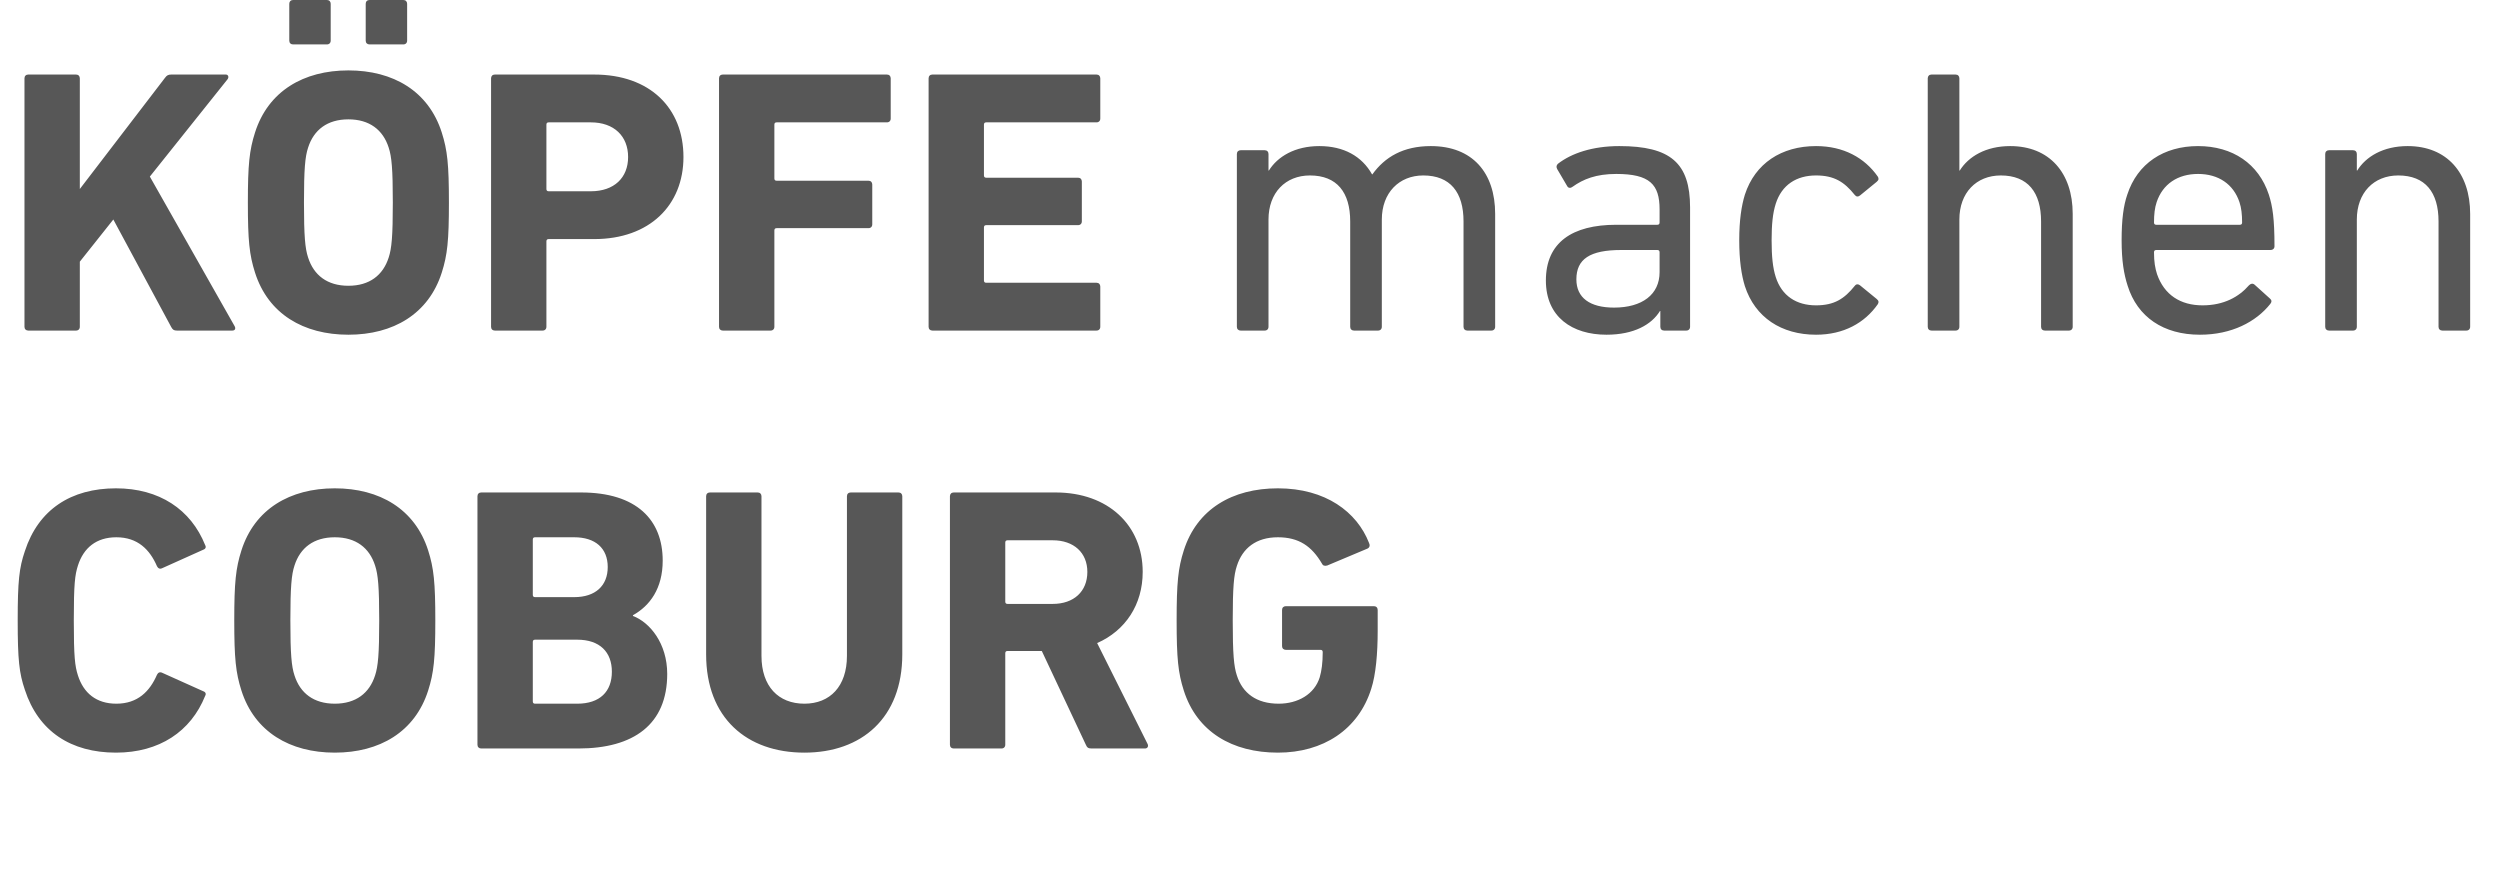
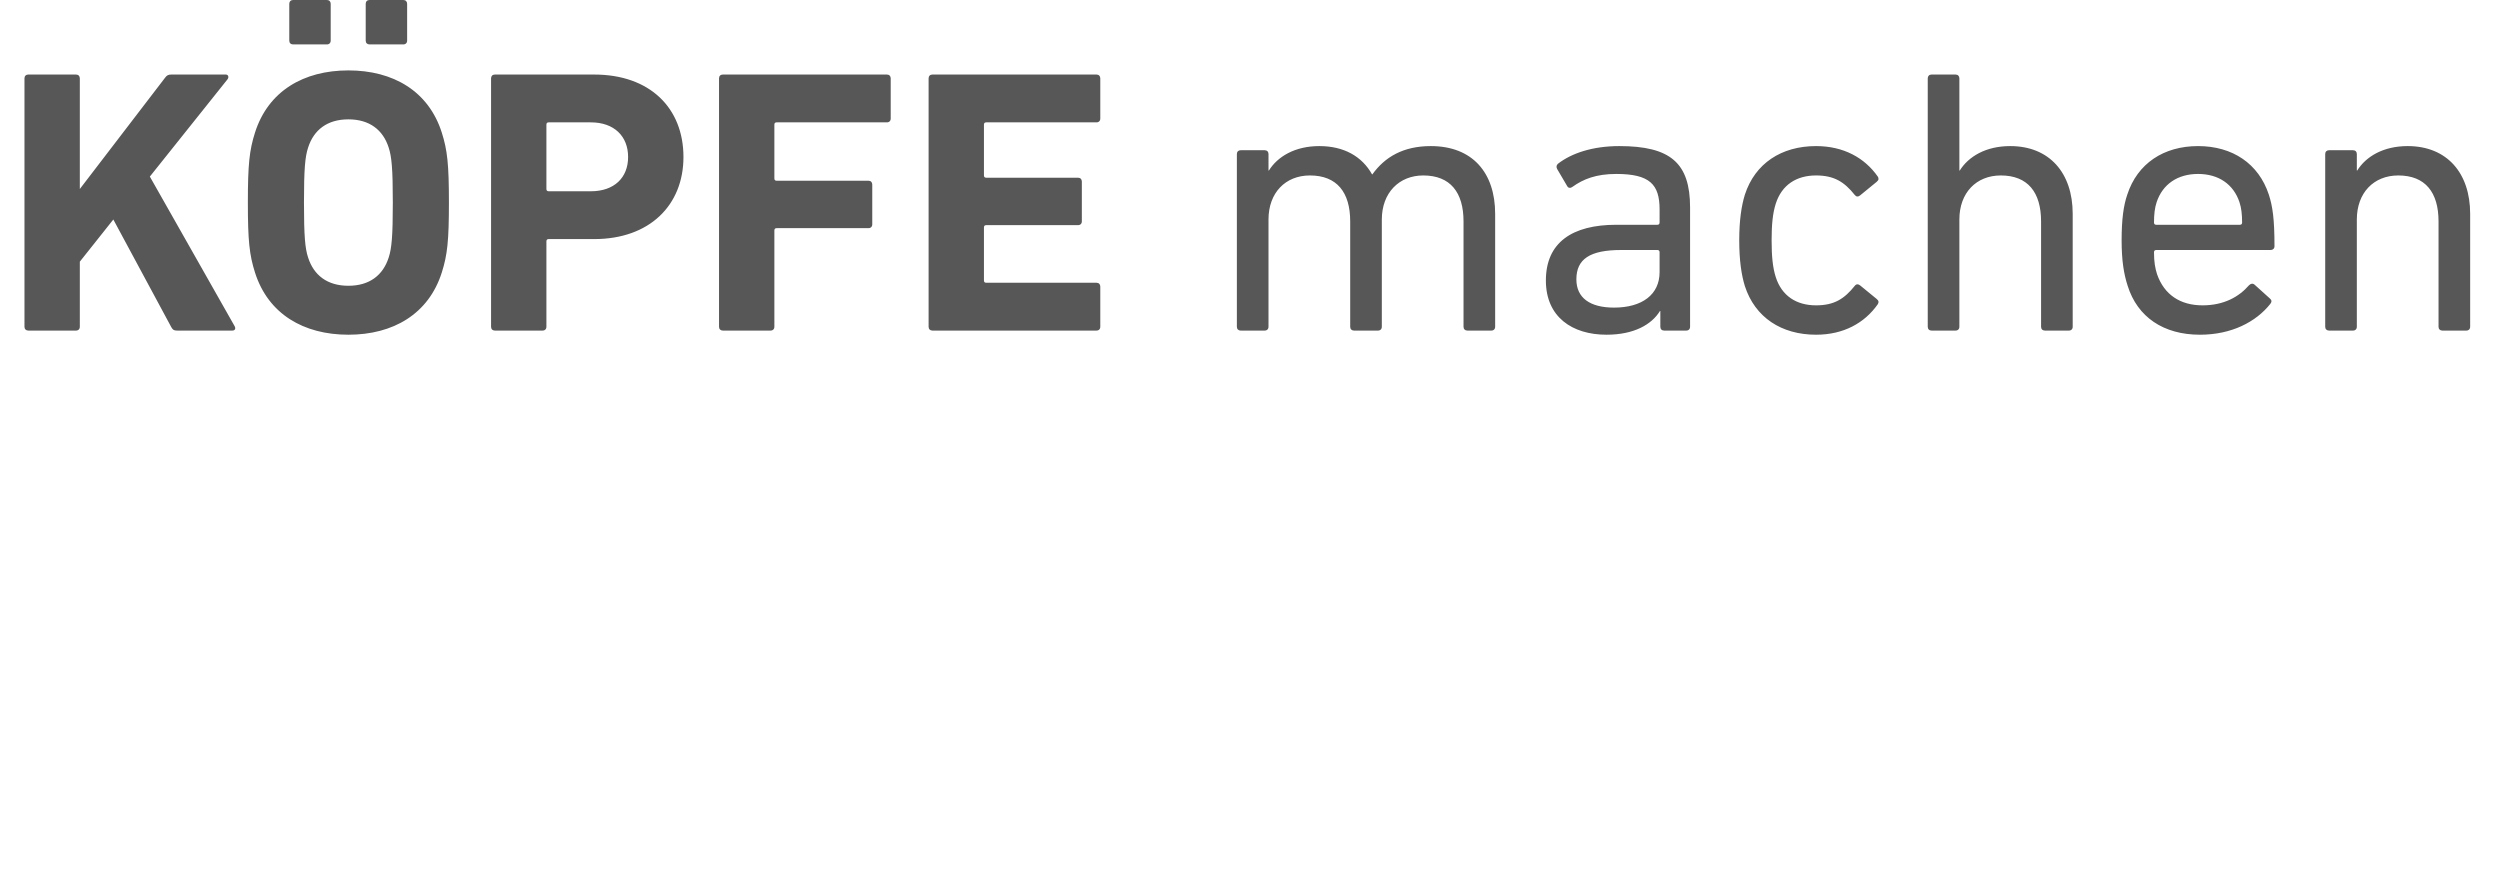
<svg xmlns="http://www.w3.org/2000/svg" width="664" height="234" viewBox="0 0 664 234" fill="none">
-   <path d="M6.6 183.2C5.1 178.8 4.7 175.3 4.7 164.8C4.7 154.3 5.1 150.8 6.6 146.4C10.2 135.3 18.9 129.7 30.8 129.7C42.3 129.7 50.7 135.3 54.5 144.8C54.8 145.3 54.6 145.8 54 146L43.1 150.9C42.5 151.2 42 151 41.7 150.4C39.8 146 36.6 142.7 30.9 142.7C25.6 142.7 22.2 145.5 20.7 150.2C19.9 152.7 19.6 155.1 19.6 164.8C19.6 174.5 19.9 176.9 20.7 179.4C22.2 184.1 25.6 186.9 30.9 186.9C36.6 186.9 39.8 183.6 41.7 179.2C42 178.6 42.5 178.4 43.1 178.7L54 183.6C54.6 183.8 54.8 184.3 54.5 184.8C50.7 194.3 42.3 199.9 30.8 199.9C18.9 199.9 10.2 194.3 6.6 183.2ZM88.919 199.9C77.019 199.9 67.62 194.4 64.12 183.4C62.62 178.7 62.219 174.9 62.219 164.8C62.219 154.7 62.62 150.9 64.12 146.2C67.62 135.2 77.019 129.7 88.919 129.7C100.82 129.7 110.22 135.2 113.72 146.2C115.22 150.9 115.62 154.7 115.62 164.8C115.62 174.9 115.22 178.7 113.72 183.4C110.22 194.4 100.82 199.9 88.919 199.9ZM88.919 186.9C94.519 186.9 98.12 184.1 99.62 179.4C100.42 177 100.72 173.7 100.72 164.8C100.72 155.9 100.42 152.6 99.62 150.2C98.12 145.5 94.519 142.7 88.919 142.7C83.32 142.7 79.719 145.5 78.219 150.2C77.419 152.6 77.12 155.9 77.12 164.8C77.12 173.7 77.419 177 78.219 179.4C79.719 184.1 83.32 186.9 88.919 186.9ZM126.813 197.8V131.8C126.813 131.2 127.213 130.8 127.813 130.8H154.313C169.113 130.8 176.013 138.1 176.013 148.9C176.013 156.3 172.613 160.9 168.113 163.4V163.6C172.613 165.3 177.213 170.9 177.213 179C177.213 192.4 168.313 198.8 153.613 198.8H127.813C127.213 198.8 126.813 198.4 126.813 197.8ZM142.113 158.6H152.513C158.113 158.6 161.413 155.6 161.413 150.6C161.413 145.6 158.113 142.7 152.513 142.7H142.113C141.713 142.7 141.513 142.9 141.513 143.3V158C141.513 158.4 141.713 158.6 142.113 158.6ZM141.513 186.3C141.513 186.7 141.713 186.9 142.113 186.9H153.313C159.313 186.9 162.513 183.7 162.513 178.4C162.513 173.2 159.313 169.9 153.313 169.9H142.113C141.713 169.9 141.513 170.1 141.513 170.5V186.3ZM213.648 199.9C198.348 199.9 187.548 190.7 187.548 173.8V131.8C187.548 131.2 187.948 130.8 188.548 130.8H201.248C201.848 130.8 202.248 131.2 202.248 131.8V174.2C202.248 182.3 206.748 186.9 213.648 186.9C220.448 186.9 224.948 182.3 224.948 174.2V131.8C224.948 131.2 225.348 130.8 225.948 130.8H238.648C239.248 130.8 239.648 131.2 239.648 131.8V173.8C239.648 190.7 228.848 199.9 213.648 199.9ZM304.101 198.8H289.901C289.001 198.8 288.701 198.5 288.401 197.8L276.701 172.9H267.601C267.201 172.9 267.001 173.1 267.001 173.5V197.8C267.001 198.4 266.601 198.8 266.001 198.8H253.301C252.701 198.8 252.301 198.4 252.301 197.8V131.8C252.301 131.2 252.701 130.8 253.301 130.8H280.401C294.301 130.8 303.501 139.5 303.501 151.9C303.501 160.6 298.901 167.5 291.401 170.8L304.801 197.6C305.101 198.2 304.801 198.8 304.101 198.8ZM279.601 160.4C285.201 160.4 288.801 157.1 288.801 151.9C288.801 146.8 285.201 143.5 279.601 143.5H267.601C267.201 143.5 267.001 143.7 267.001 144.1V159.8C267.001 160.2 267.201 160.4 267.601 160.4H279.601ZM314.412 183.4C312.913 178.7 312.513 174.9 312.513 164.8C312.513 154.7 312.913 150.9 314.412 146.2C317.913 135.2 327.313 129.7 339.413 129.7C352.113 129.7 360.413 136 363.613 144.2C363.913 144.8 363.813 145.4 363.213 145.7L352.513 150.2C351.813 150.4 351.313 150.2 351.113 149.7C348.413 145.1 345.013 142.7 339.413 142.7C333.613 142.7 330.013 145.6 328.513 150.3C327.713 152.7 327.413 155.9 327.413 164.8C327.413 173.7 327.713 177 328.513 179.4C330.013 184.1 333.713 186.9 339.613 186.9C344.713 186.9 349.113 184.4 350.513 179.9C351.013 178.2 351.313 176.1 351.313 173.2C351.313 172.8 351.113 172.6 350.713 172.6H341.513C340.913 172.6 340.513 172.2 340.513 171.6V162C340.513 161.4 340.913 161 341.513 161H364.913C365.513 161 365.913 161.4 365.913 162V167.6C365.913 173.6 365.413 179.2 364.213 182.9C360.813 193.8 351.413 199.9 339.413 199.9C327.313 199.9 317.913 194.4 314.412 183.4Z" fill="#575757" />
  <path d="M6.5 86.8V20.8C6.5 20.2 6.9 19.8 7.5 19.8H20.2C20.8 19.8 21.2 20.2 21.2 20.8V50.2L43.8 20.7C44.3 20 44.7 19.8 45.5 19.8H60C60.6 19.8 60.9 20.5 60.4 21.1L39.8 46.9L62.3 86.6C62.7 87.3 62.4 87.8 61.7 87.8H47C46.2 87.8 45.9 87.6 45.5 86.9L30.1 58.3L21.2 69.5V86.8C21.2 87.4 20.8 87.8 20.2 87.8H7.5C6.9 87.8 6.5 87.4 6.5 86.8ZM107.133 11.8H98.133C97.533 11.8 97.133 11.4 97.133 10.8V1C97.133 0.4 97.533 9.53674e-07 98.133 9.53674e-07H107.133C107.733 9.53674e-07 108.133 0.4 108.133 1V10.8C108.133 11.4 107.733 11.8 107.133 11.8ZM86.833 11.8H77.833C77.233 11.8 76.833 11.4 76.833 10.8V1C76.833 0.4 77.233 9.53674e-07 77.833 9.53674e-07H86.833C87.433 9.53674e-07 87.833 0.4 87.833 1V10.8C87.833 11.4 87.433 11.8 86.833 11.8ZM92.533 88.9C80.633 88.9 71.233 83.4 67.733 72.4C66.233 67.7 65.833 63.9 65.833 53.8C65.833 43.7 66.233 39.9 67.733 35.2C71.233 24.2 80.633 18.7 92.533 18.7C104.433 18.7 113.833 24.2 117.333 35.2C118.833 39.9 119.233 43.7 119.233 53.8C119.233 63.9 118.833 67.7 117.333 72.4C113.833 83.4 104.433 88.9 92.533 88.9ZM92.533 75.9C98.133 75.9 101.733 73.1 103.233 68.4C104.033 66 104.333 62.7 104.333 53.8C104.333 44.9 104.033 41.6 103.233 39.2C101.733 34.5 98.133 31.7 92.533 31.7C86.933 31.7 83.333 34.5 81.833 39.2C81.033 41.6 80.733 44.9 80.733 53.8C80.733 62.7 81.033 66 81.833 68.4C83.333 73.1 86.933 75.9 92.533 75.9ZM144.126 87.8H131.426C130.826 87.8 130.426 87.4 130.426 86.8V20.8C130.426 20.2 130.826 19.8 131.426 19.8H157.826C172.626 19.8 181.526 28.7 181.526 41.7C181.526 54.5 172.526 63.5 157.826 63.5H145.726C145.326 63.5 145.126 63.7 145.126 64.1V86.8C145.126 87.4 144.726 87.8 144.126 87.8ZM156.926 50.8C163.126 50.8 166.826 47.2 166.826 41.7C166.826 36.2 163.126 32.5 156.926 32.5H145.726C145.326 32.5 145.126 32.7 145.126 33.1V50.2C145.126 50.6 145.326 50.8 145.726 50.8H156.926ZM190.973 86.8V20.8C190.973 20.2 191.373 19.8 191.973 19.8H235.573C236.173 19.8 236.573 20.2 236.573 20.8V31.5C236.573 32.1 236.173 32.5 235.573 32.5H206.273C205.873 32.5 205.673 32.7 205.673 33.1V47.4C205.673 47.8 205.873 48 206.273 48H230.673C231.273 48 231.673 48.4 231.673 49V59.6C231.673 60.2 231.273 60.6 230.673 60.6H206.273C205.873 60.6 205.673 60.8 205.673 61.2V86.8C205.673 87.4 205.273 87.8 204.673 87.8H191.973C191.373 87.8 190.973 87.4 190.973 86.8ZM246.637 86.8V20.8C246.637 20.2 247.037 19.8 247.637 19.8H291.237C291.837 19.8 292.237 20.2 292.237 20.8V31.5C292.237 32.1 291.837 32.5 291.237 32.5H261.937C261.537 32.5 261.337 32.7 261.337 33.1V46.6C261.337 47 261.537 47.2 261.937 47.2H286.337C286.937 47.2 287.337 47.6 287.337 48.2V58.8C287.337 59.4 286.937 59.8 286.337 59.8H261.937C261.537 59.8 261.337 60 261.337 60.4V74.5C261.337 74.9 261.537 75.1 261.937 75.1H291.237C291.837 75.1 292.237 75.5 292.237 76.1V86.8C292.237 87.4 291.837 87.8 291.237 87.8H247.637C247.037 87.8 246.637 87.4 246.637 86.8ZM396.113 87.8H389.713C389.113 87.8 388.713 87.4 388.713 86.8V58.8C388.713 51.1 385.213 46.6 378.013 46.6C371.613 46.6 367.013 51.2 367.013 58.3V86.8C367.013 87.4 366.613 87.8 366.013 87.8H359.613C359.013 87.8 358.613 87.4 358.613 86.8V58.8C358.613 51.1 355.113 46.6 347.913 46.6C341.413 46.6 336.913 51.2 336.913 58.3V86.8C336.913 87.4 336.513 87.8 335.913 87.8H329.513C328.913 87.8 328.513 87.4 328.513 86.8V40.9C328.513 40.3 328.913 39.9 329.513 39.9H335.913C336.513 39.9 336.913 40.3 336.913 40.9V45.3H337.013C339.313 41.6 343.913 38.8 350.413 38.8C356.913 38.8 361.713 41.5 364.413 46.3H364.513C367.813 41.7 372.713 38.8 380.013 38.8C391.113 38.8 397.113 45.9 397.113 56.8V86.8C397.113 87.4 396.713 87.8 396.113 87.8ZM447.885 87.8H441.985C441.385 87.8 440.985 87.4 440.985 86.8V82.6H440.885C438.685 86.2 433.985 88.9 426.685 88.9C417.585 88.9 410.585 84.2 410.585 74.5C410.585 64.4 417.585 59.7 429.285 59.7H440.185C440.585 59.7 440.785 59.5 440.785 59.1V55.6C440.785 49 438.185 46.2 429.285 46.2C423.885 46.2 420.485 47.6 417.685 49.6C417.185 50 416.585 50 416.285 49.5L413.585 44.9C413.285 44.3 413.385 43.9 413.785 43.5C417.385 40.7 422.985 38.8 430.085 38.8C443.685 38.8 448.885 43.3 448.885 55.1V86.8C448.885 87.4 448.485 87.8 447.885 87.8ZM428.685 81.7C436.185 81.7 440.785 78.2 440.785 72.3V67C440.785 66.6 440.585 66.4 440.185 66.4H430.585C422.285 66.4 418.685 68.8 418.685 74.2C418.685 79.1 422.285 81.7 428.685 81.7ZM461.941 63.8C461.941 58.5 462.541 54.6 463.441 51.7C466.141 43.4 473.141 38.8 482.341 38.8C489.641 38.8 495.241 41.9 498.741 46.9C499.041 47.4 499.041 47.8 498.441 48.3L494.041 51.9C493.541 52.3 493.041 52.3 492.641 51.8C489.841 48.3 487.141 46.6 482.341 46.6C477.141 46.6 473.241 49.1 471.641 54.1C470.841 56.6 470.541 59.6 470.541 63.8C470.541 68.1 470.841 71.1 471.641 73.6C473.241 78.6 477.141 81.1 482.341 81.1C487.141 81.1 489.841 79.4 492.641 75.9C493.041 75.4 493.541 75.4 494.041 75.8L498.441 79.4C499.041 79.9 499.041 80.3 498.741 80.8C495.241 85.8 489.641 88.9 482.341 88.9C473.141 88.9 466.141 84.3 463.441 76C462.541 73.1 461.941 69.2 461.941 63.8ZM549.509 87.8H543.109C542.509 87.8 542.109 87.4 542.109 86.8V58.8C542.109 51.1 538.609 46.6 531.409 46.6C524.909 46.6 520.409 51.2 520.409 58.3V86.8C520.409 87.4 520.009 87.8 519.409 87.8H513.009C512.409 87.8 512.009 87.4 512.009 86.8V20.8C512.009 20.2 512.409 19.8 513.009 19.8H519.409C520.009 19.8 520.409 20.2 520.409 20.8V45.3H520.509C522.809 41.6 527.409 38.8 533.909 38.8C544.309 38.8 550.509 45.9 550.509 56.8V86.8C550.509 87.4 550.109 87.8 549.509 87.8ZM584.303 88.9C574.603 88.9 567.703 84.2 565.103 75.9C564.103 72.8 563.503 69.3 563.503 63.8C563.503 58.3 564.003 54.6 565.003 51.7C567.703 43.4 574.703 38.8 583.803 38.8C593.003 38.8 599.903 43.5 602.603 51.7C603.603 54.8 604.103 58.1 604.103 65.4C604.103 66 603.703 66.4 603.003 66.4H572.703C572.303 66.4 572.103 66.6 572.103 67C572.103 69.6 572.403 71.2 572.903 72.8C574.803 78.3 579.103 81.1 585.003 81.1C590.703 81.1 594.703 78.8 597.303 75.8C597.803 75.3 598.303 75.2 598.803 75.6L602.903 79.3C603.403 79.7 603.403 80.2 603.003 80.7C599.203 85.5 592.703 88.9 584.303 88.9ZM572.703 59.7H594.903C595.303 59.7 595.503 59.5 595.503 59.1C595.503 56.9 595.303 55.2 594.803 53.7C593.203 48.9 589.203 46.2 583.803 46.2C578.403 46.2 574.403 48.9 572.803 53.7C572.303 55.2 572.103 56.9 572.103 59.1C572.103 59.5 572.303 59.7 572.703 59.7ZM655.075 87.8H648.675C648.075 87.8 647.675 87.4 647.675 86.8V58.8C647.675 51.1 644.175 46.6 636.975 46.6C630.475 46.6 625.975 51.2 625.975 58.3V86.8C625.975 87.4 625.575 87.8 624.975 87.8H618.575C617.975 87.8 617.575 87.4 617.575 86.8V40.9C617.575 40.3 617.975 39.9 618.575 39.9H624.975C625.575 39.9 625.975 40.3 625.975 40.9V45.3H626.075C628.375 41.6 632.975 38.8 639.475 38.8C649.875 38.8 656.075 45.9 656.075 56.8V86.8C656.075 87.4 655.675 87.8 655.075 87.8Z" fill="#575757" />
</svg>